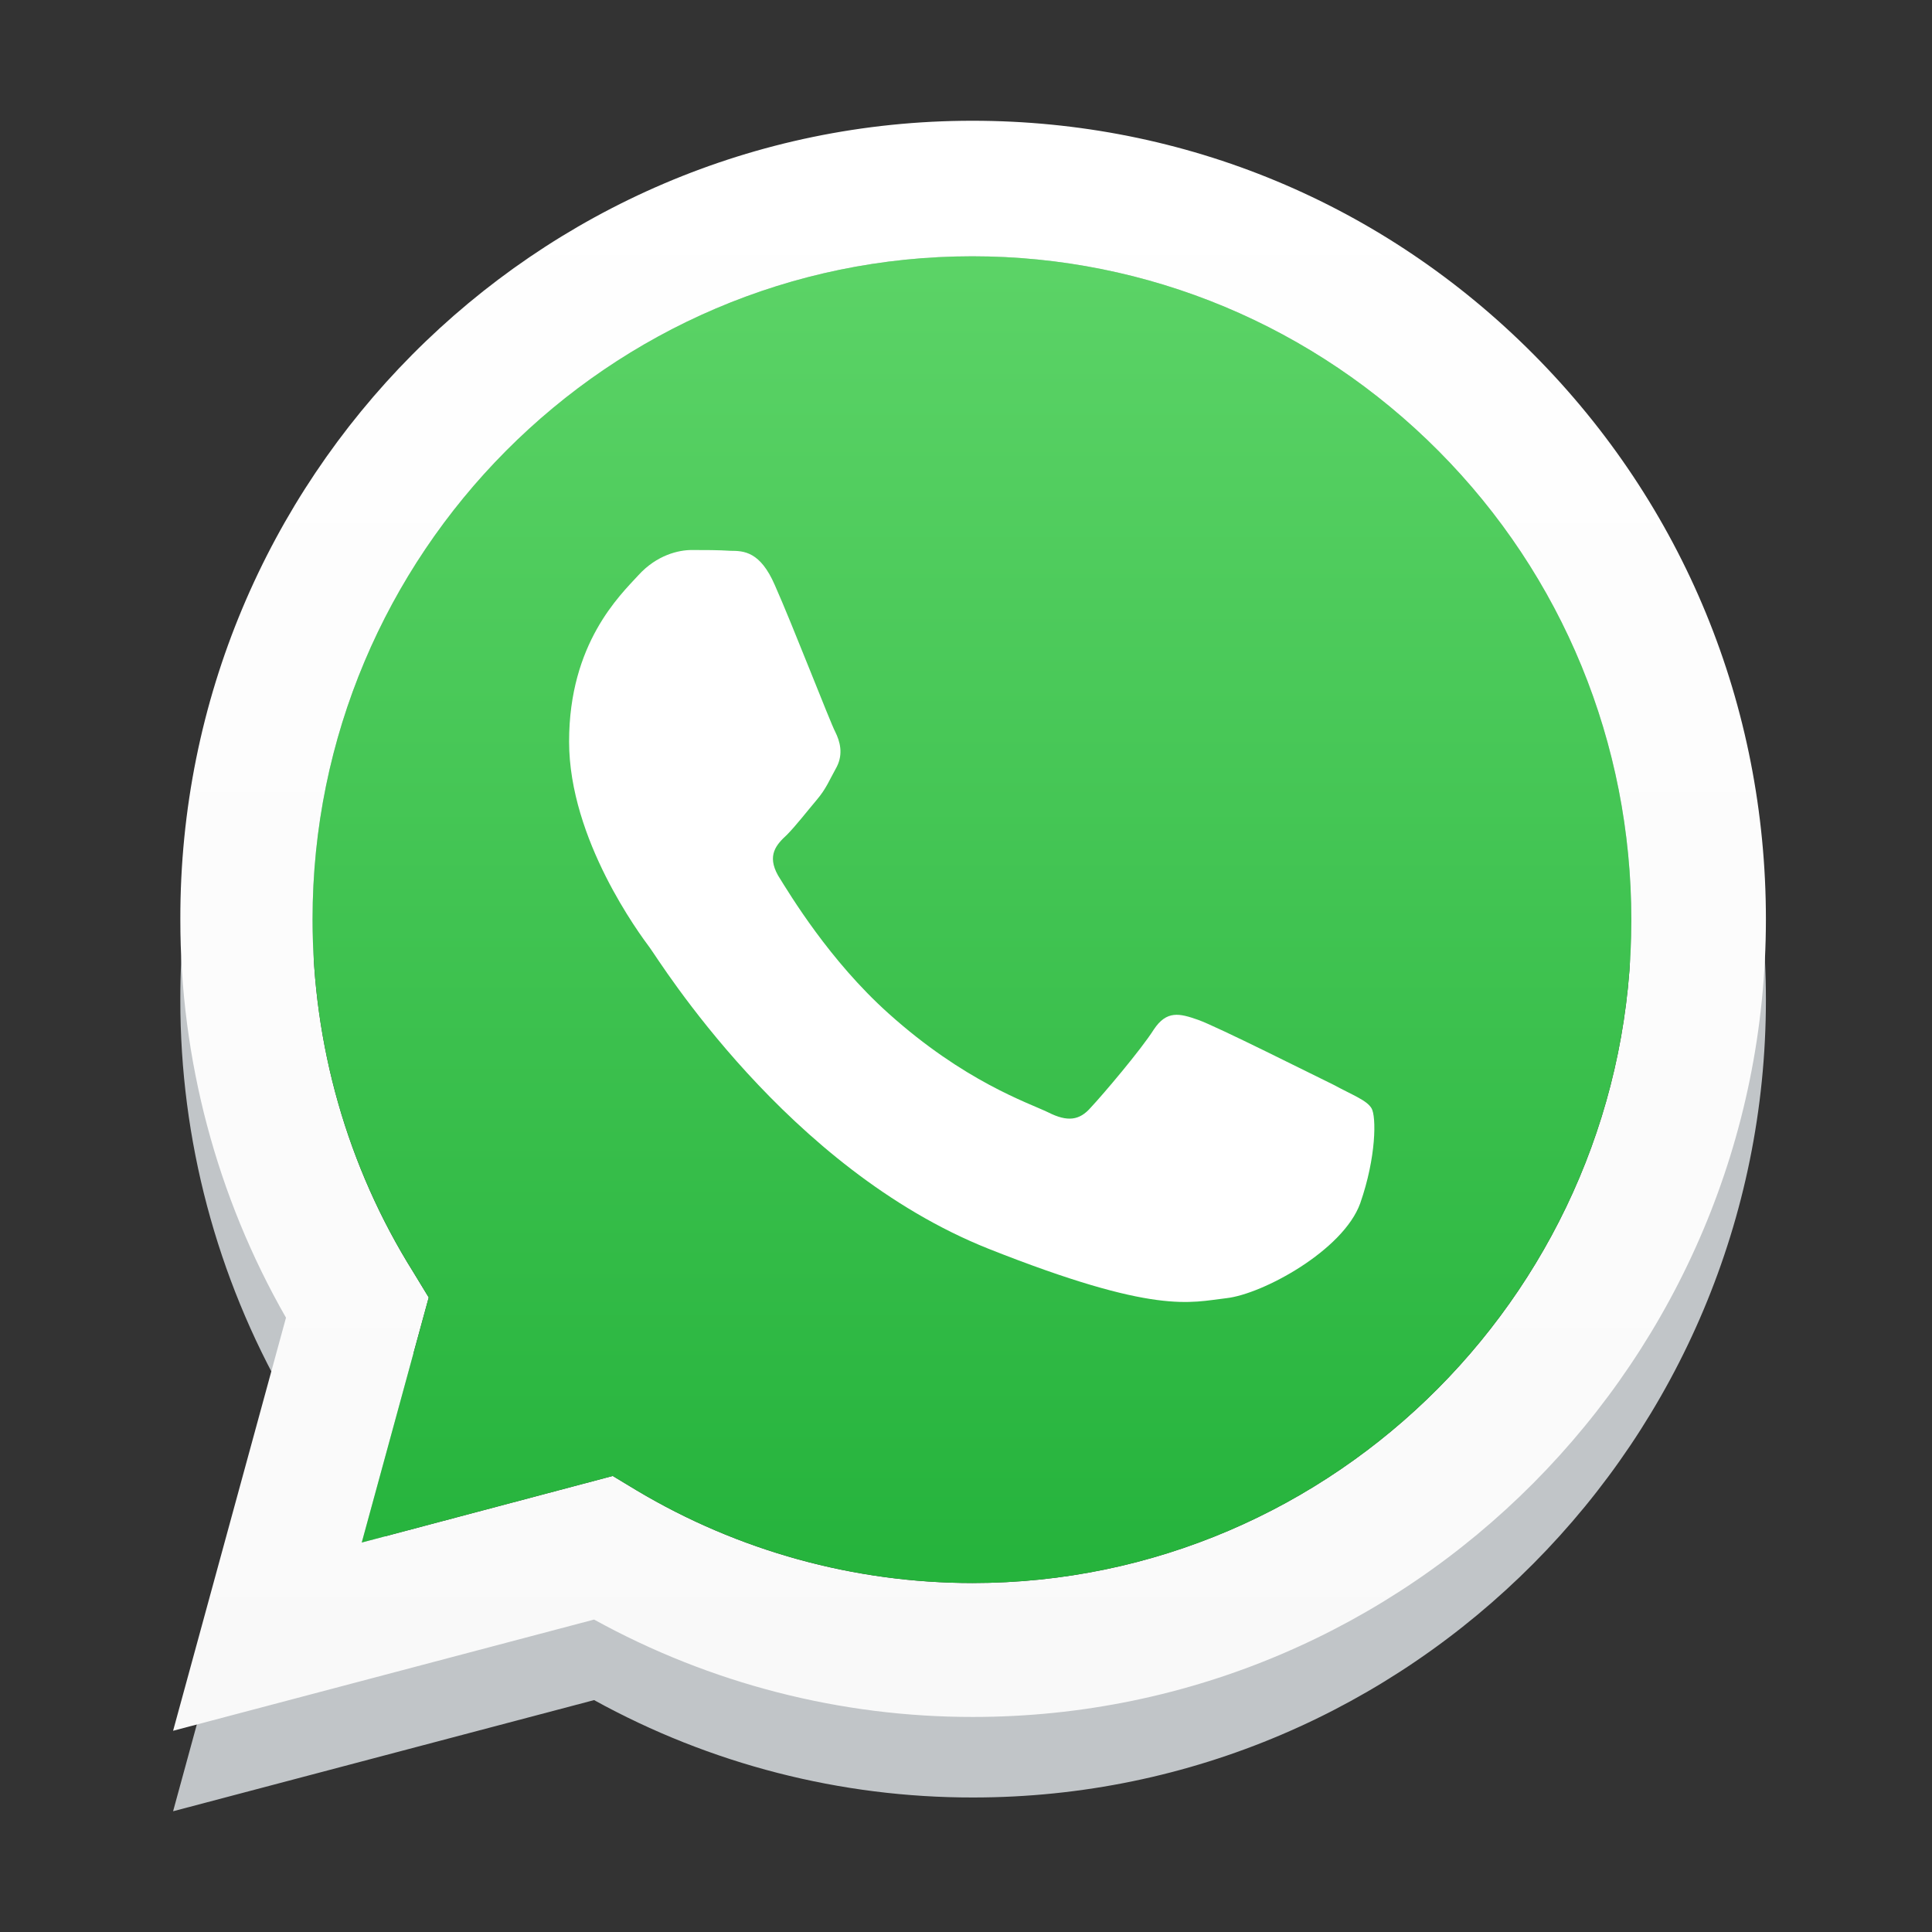
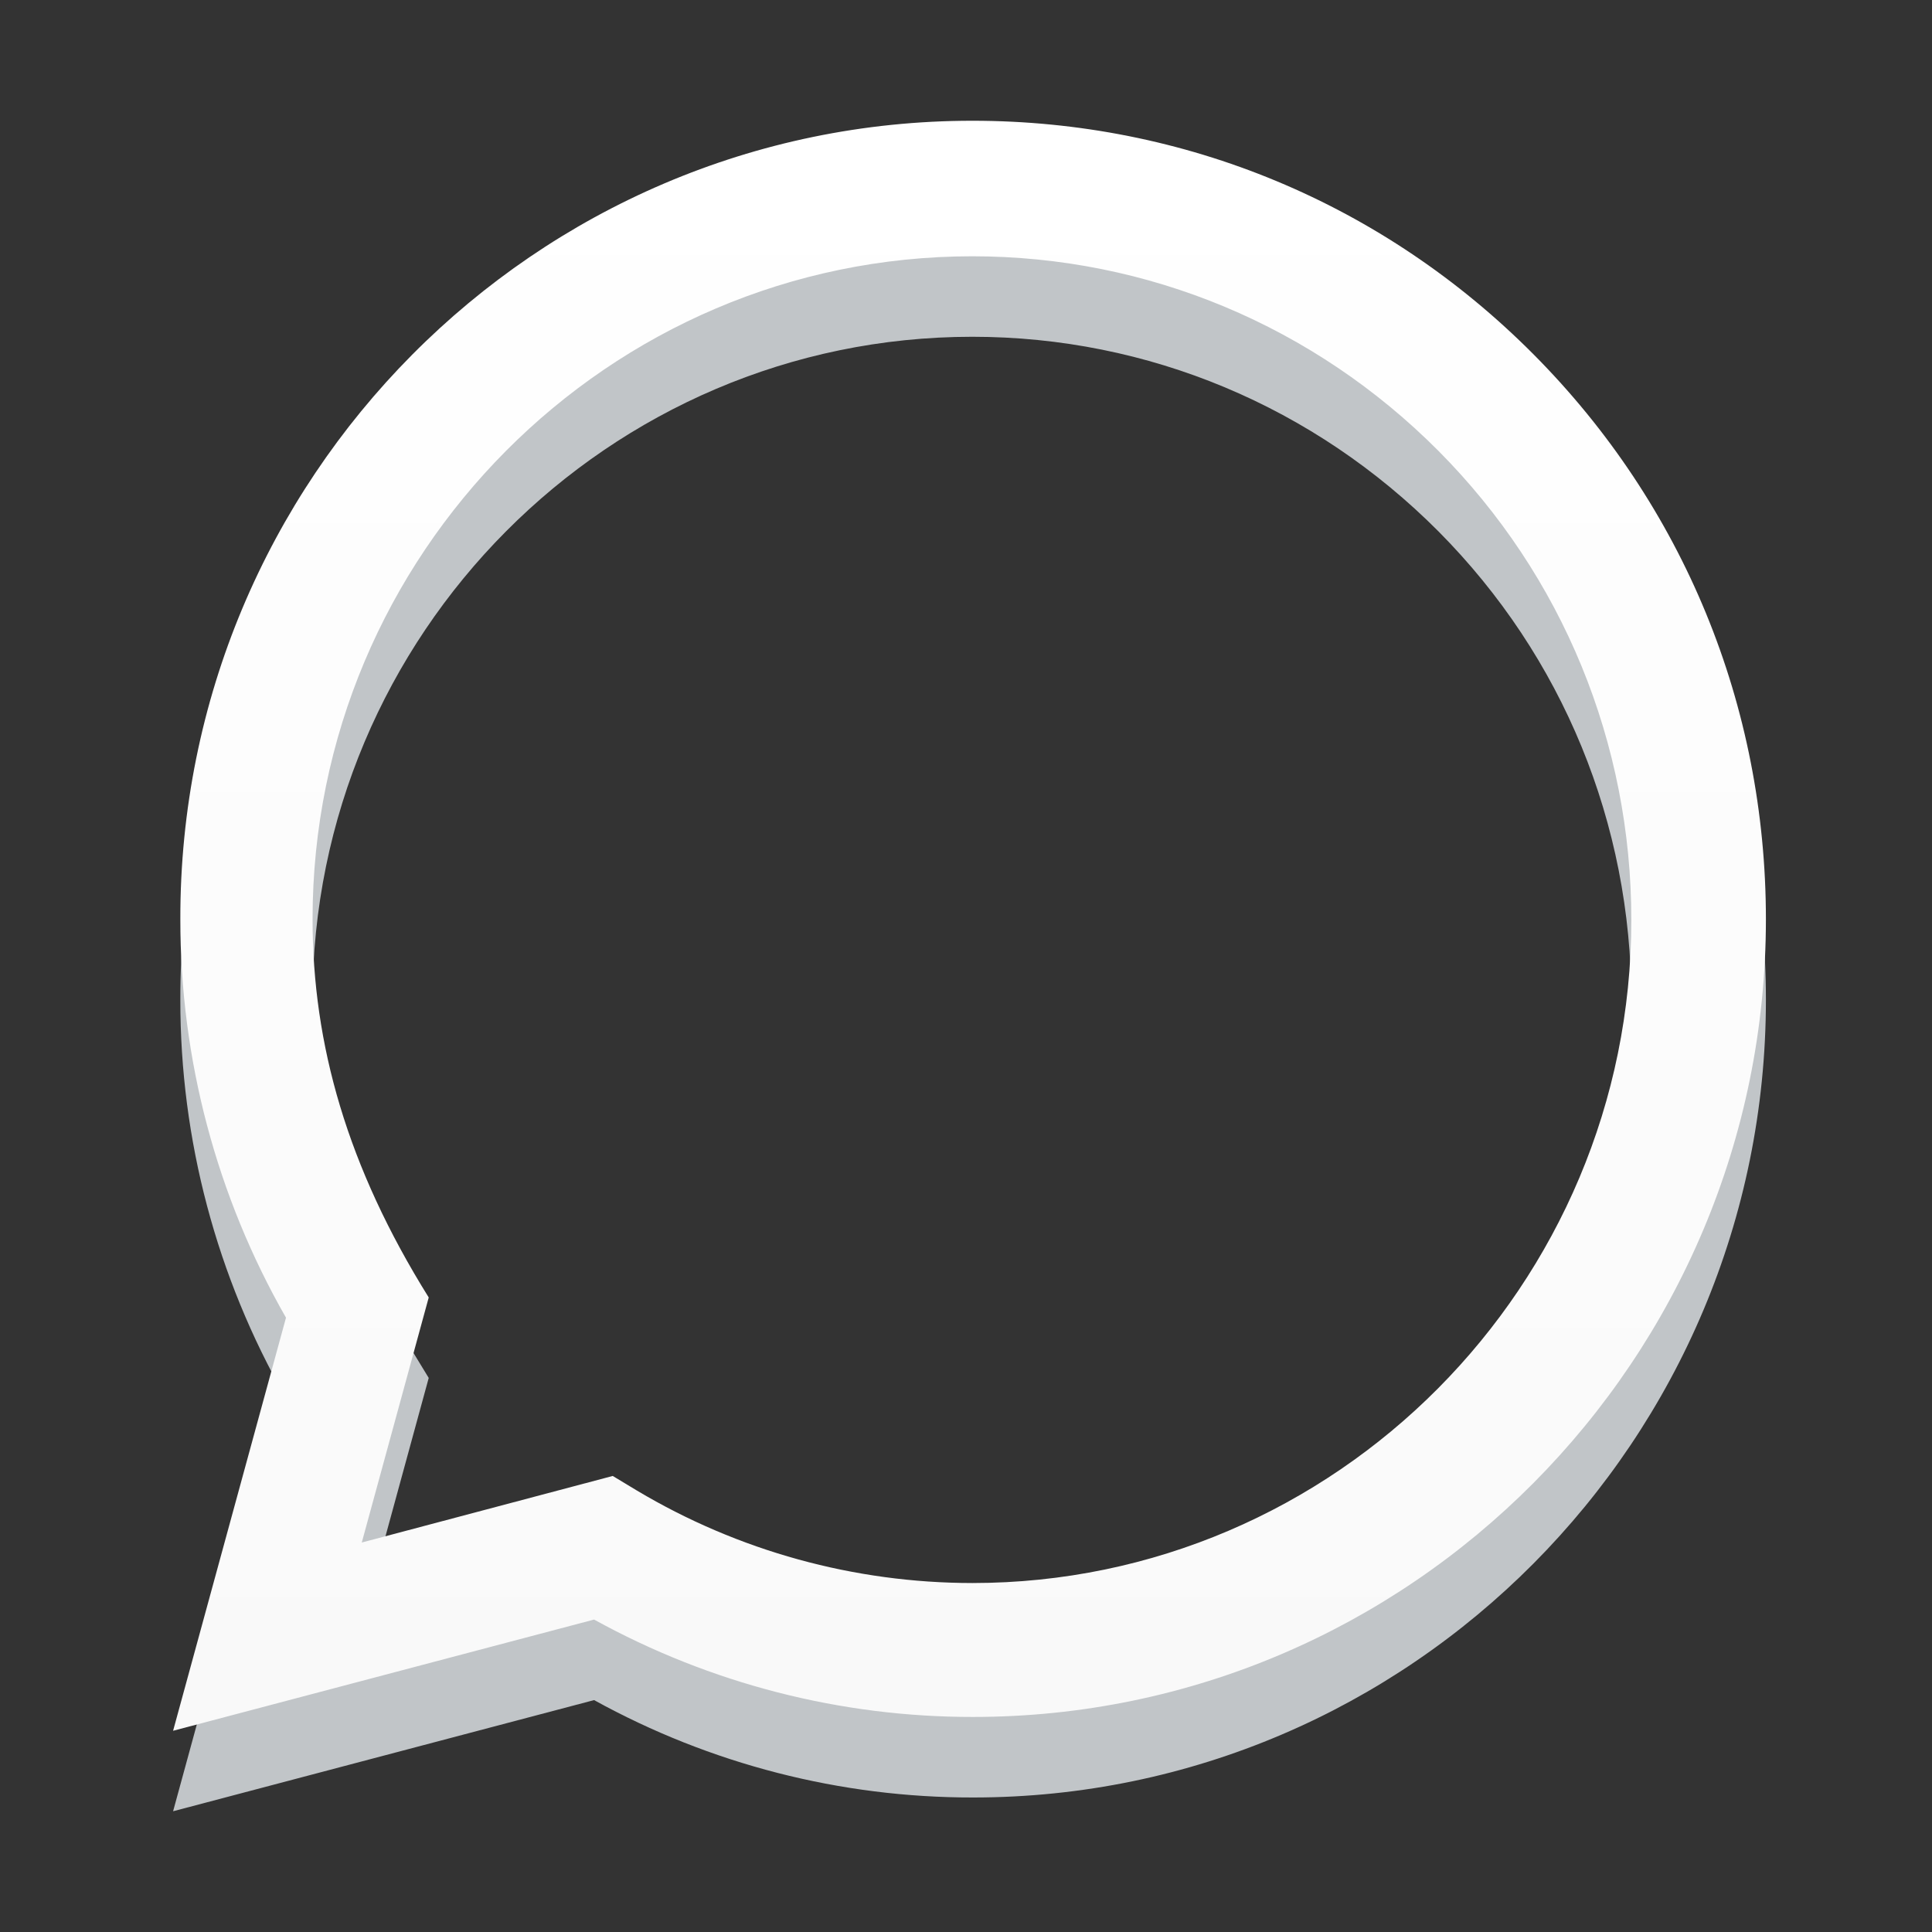
<svg xmlns="http://www.w3.org/2000/svg" width="32" height="32" viewBox="0 0 32 32" fill="none">
  <rect x="0" y="0" width="32" height="32" fill="#333333" stroke="none" />
  <path fill-rule="evenodd" clip-rule="evenodd" d="M4.737 23.159L2.867 30L9.84 28.159C11.763 29.22 13.923 29.775 16.118 29.772C23.359 29.772 29.249 23.844 29.249 16.559C29.249 13.024 27.887 9.704 25.402 7.204C22.917 4.704 19.618 3.333 16.105 3.333C8.865 3.333 2.974 9.261 2.987 16.559C2.984 18.874 3.587 21.149 4.737 23.159ZM10.549 26.022L10.148 25.779L10.147 25.78L5.992 26.883L7.101 22.823L6.847 22.406C5.751 20.659 5.177 18.63 5.177 16.559C5.177 10.511 10.08 5.578 16.104 5.578C19.017 5.578 21.768 6.734 23.827 8.803C25.884 10.874 27.02 13.642 27.02 16.573C27.02 22.62 22.117 27.554 16.106 27.554C14.149 27.552 12.229 27.023 10.549 26.022Z" fill="#C1C5C8" />
-   <path fill-rule="evenodd" clip-rule="evenodd" d="M4.737 21.825L2.867 28.667L9.84 26.825C11.763 27.886 13.923 28.441 16.118 28.438C23.359 28.438 29.249 22.51 29.249 15.225C29.249 11.691 27.887 8.371 25.402 5.871C22.917 3.371 19.618 2 16.105 2C8.865 2 2.974 7.927 2.987 15.225C2.984 17.54 3.587 19.816 4.737 21.825ZM10.549 24.688L10.148 24.446L10.147 24.447L5.992 25.549L7.101 21.49L6.847 21.073C5.751 19.326 5.177 17.296 5.177 15.226C5.177 9.178 10.08 4.245 16.104 4.245C19.017 4.245 21.768 5.401 23.827 7.47C25.884 9.54 27.02 12.309 27.02 15.239C27.02 21.287 22.117 26.22 16.106 26.22C14.149 26.219 12.229 25.69 10.549 24.688Z" fill="url(#paint0_linear_4929_9584)" />
-   <path d="M10.148 24.446L10.549 24.688C12.23 25.689 14.15 26.219 16.106 26.22C22.117 26.22 27.02 21.287 27.02 15.239C27.02 12.309 25.885 9.54 23.827 7.47C21.769 5.401 19.017 4.245 16.105 4.245C10.08 4.245 5.177 9.178 5.177 15.226C5.177 17.296 5.752 19.326 6.848 21.073L7.101 21.49L5.992 25.549L10.147 24.447L10.148 24.446Z" fill="url(#paint1_linear_4929_9584)" />
-   <path fill-rule="evenodd" clip-rule="evenodd" d="M12.832 9.688C12.592 9.137 12.324 9.123 12.098 9.123C11.897 9.11 11.683 9.11 11.456 9.11C11.242 9.11 10.882 9.19 10.575 9.526C10.267 9.862 9.426 10.656 9.426 12.282C9.426 13.908 10.602 15.481 10.762 15.696C10.922 15.911 13.033 19.352 16.372 20.683C19.15 21.785 19.712 21.57 20.313 21.502C20.914 21.435 22.25 20.71 22.53 19.929C22.797 19.164 22.797 18.492 22.717 18.357C22.637 18.223 22.41 18.142 22.089 17.968C21.755 17.806 20.152 17 19.845 16.892C19.538 16.784 19.324 16.73 19.11 17.053C18.897 17.389 18.269 18.129 18.068 18.343C17.881 18.559 17.681 18.586 17.361 18.424C17.026 18.263 15.972 17.914 14.715 16.784C13.741 15.911 13.086 14.822 12.886 14.499C12.699 14.164 12.859 13.989 13.033 13.828C13.18 13.68 13.367 13.438 13.527 13.249C13.687 13.061 13.74 12.914 13.861 12.698C13.968 12.484 13.914 12.282 13.834 12.121C13.754 11.973 13.126 10.347 12.832 9.688Z" fill="white" />
+   <path fill-rule="evenodd" clip-rule="evenodd" d="M4.737 21.825L2.867 28.667L9.84 26.825C11.763 27.886 13.923 28.441 16.118 28.438C23.359 28.438 29.249 22.51 29.249 15.225C29.249 11.691 27.887 8.371 25.402 5.871C22.917 3.371 19.618 2 16.105 2C8.865 2 2.974 7.927 2.987 15.225C2.984 17.54 3.587 19.816 4.737 21.825ZM10.549 24.688L10.148 24.446L10.147 24.447L5.992 25.549L7.101 21.49C5.751 19.326 5.177 17.296 5.177 15.226C5.177 9.178 10.08 4.245 16.104 4.245C19.017 4.245 21.768 5.401 23.827 7.47C25.884 9.54 27.02 12.309 27.02 15.239C27.02 21.287 22.117 26.22 16.106 26.22C14.149 26.219 12.229 25.69 10.549 24.688Z" fill="url(#paint0_linear_4929_9584)" />
  <defs>
    <linearGradient id="paint0_linear_4929_9584" x1="16.056" y1="28.67" x2="16.056" y2="2.004" gradientUnits="userSpaceOnUse">
      <stop stop-color="#F9F9F9" />
      <stop offset="1" stop-color="white" />
    </linearGradient>
    <linearGradient id="paint1_linear_4929_9584" x1="16.055" y1="28.208" x2="16.055" y2="2.465" gradientUnits="userSpaceOnUse">
      <stop stop-color="#20B038" />
      <stop offset="1" stop-color="#60D66A" />
    </linearGradient>
  </defs>
</svg>